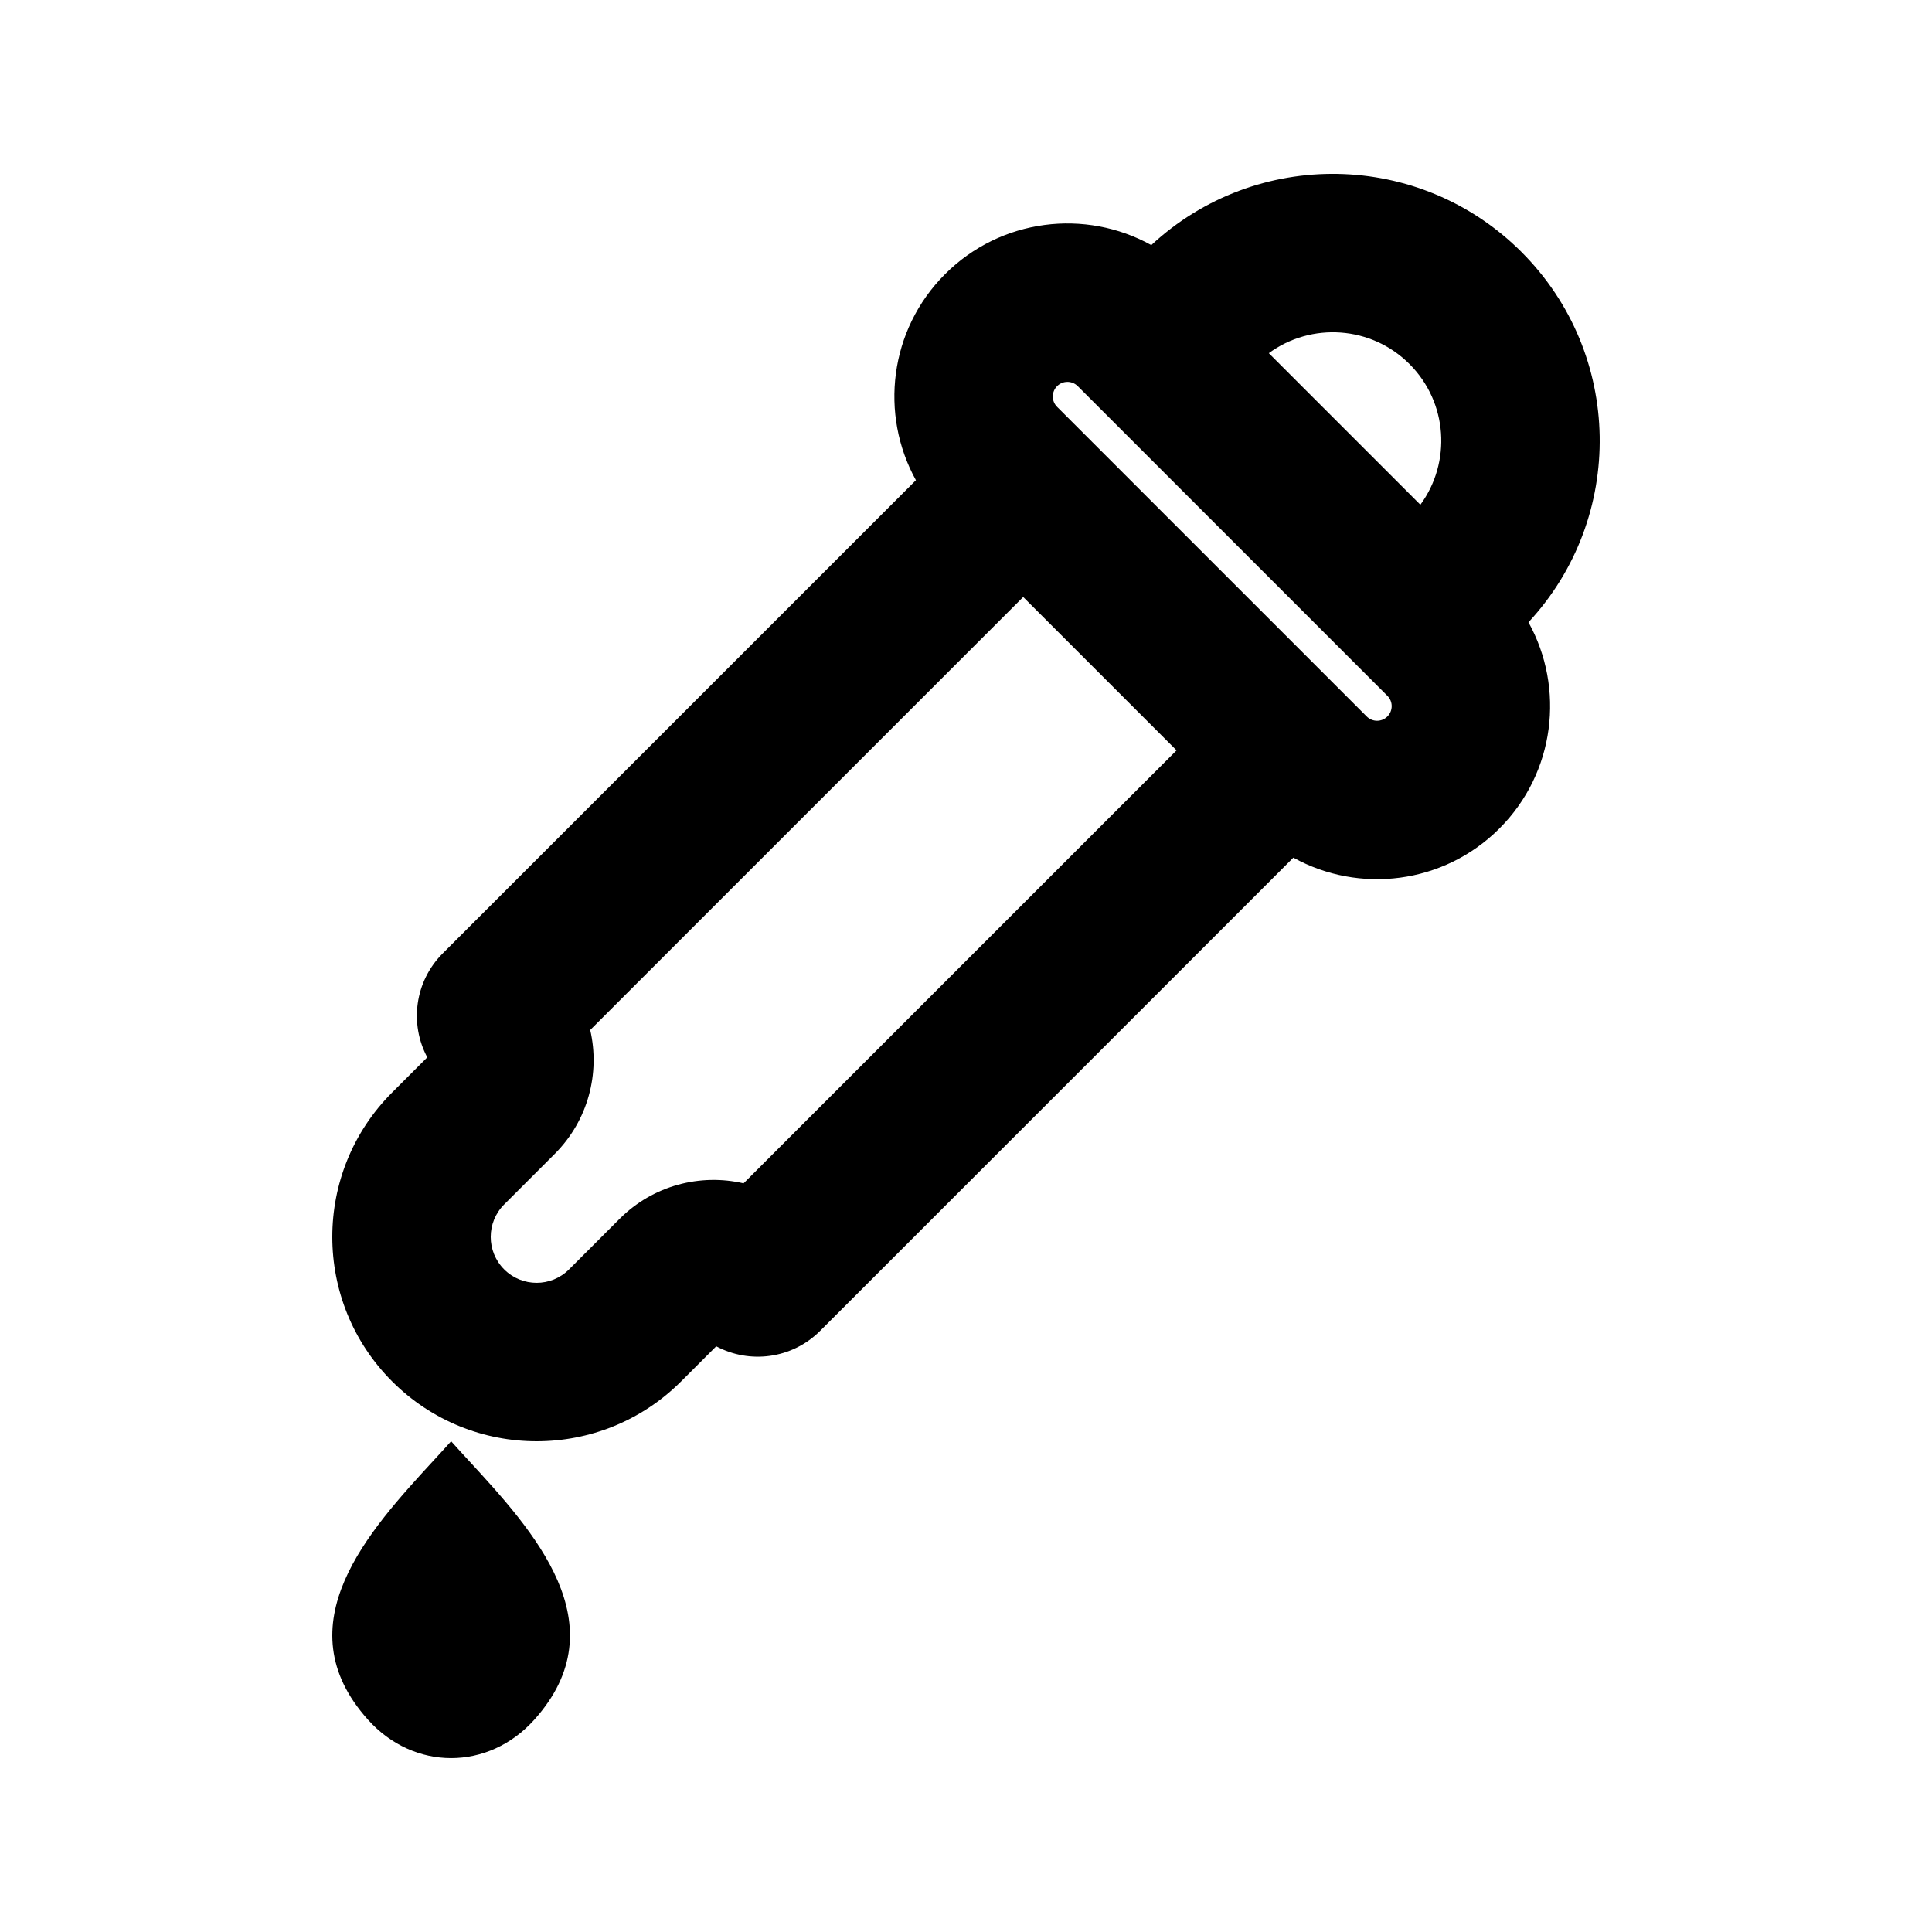
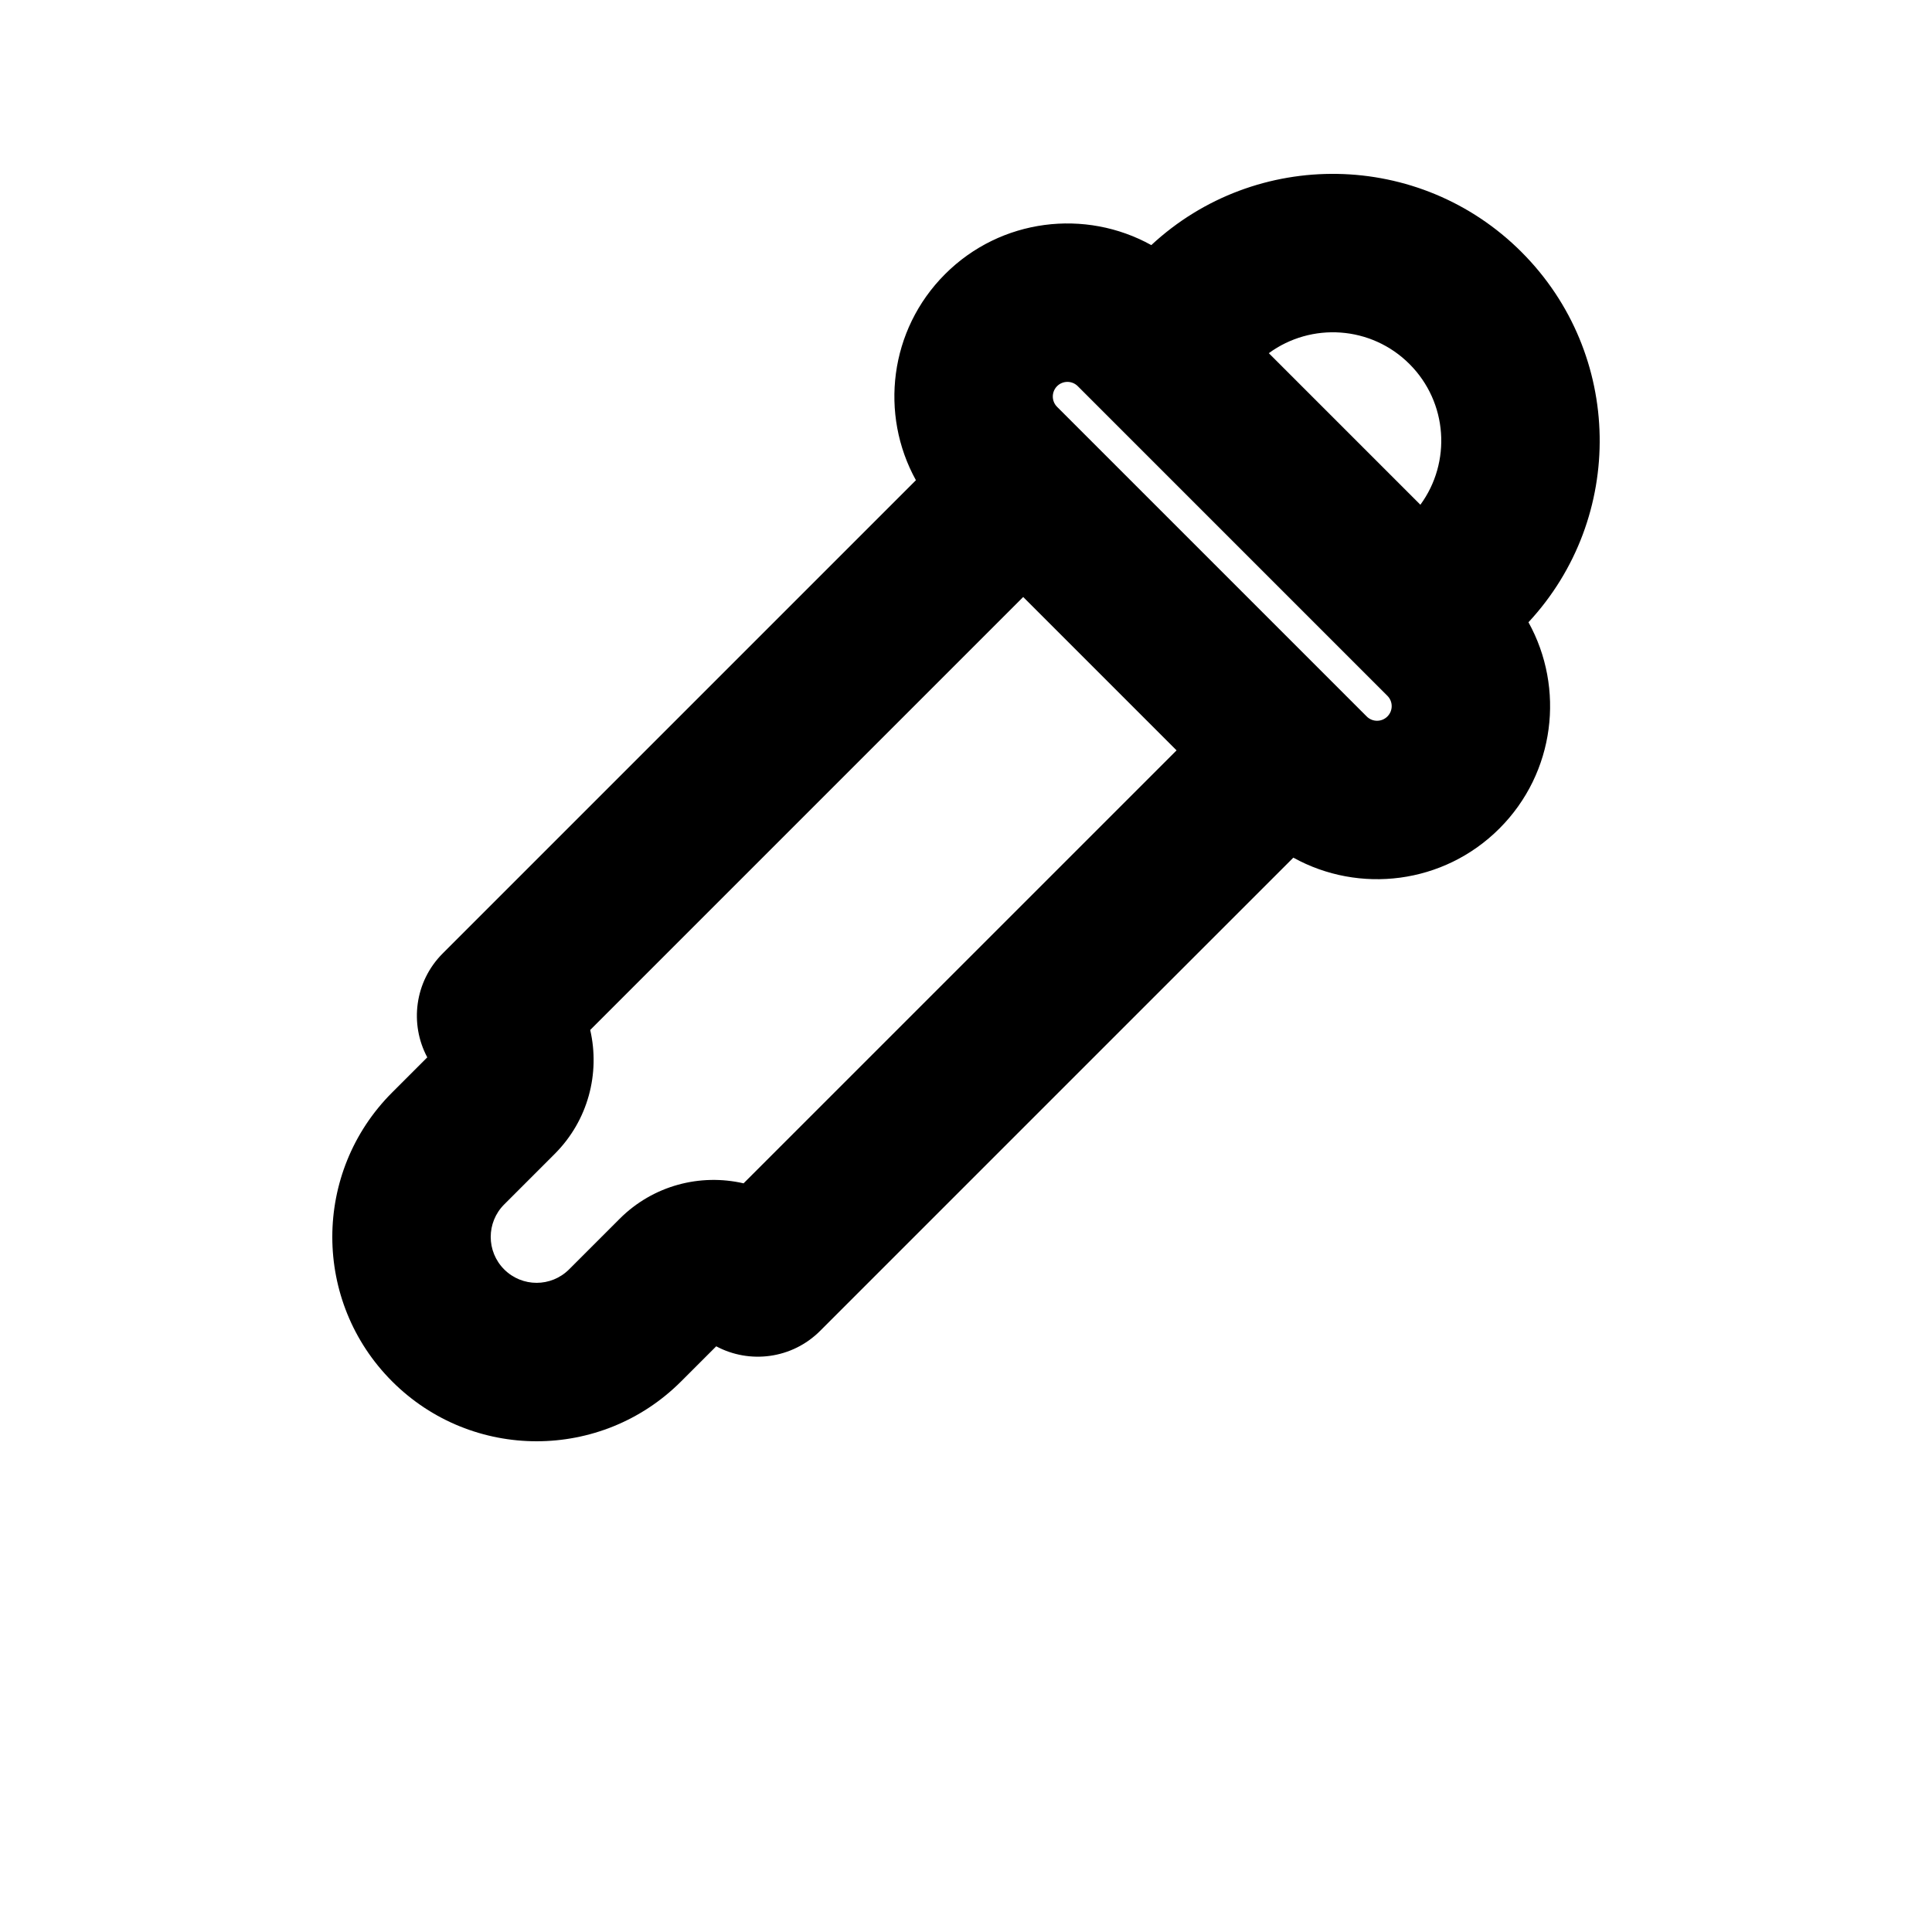
<svg xmlns="http://www.w3.org/2000/svg" fill="#000000" width="800px" height="800px" version="1.1" viewBox="144 144 512 512">
  <g>
    <path d="m547.22 210.79c-26.992-26.992-70.375-27.605-98.113-1.836-17.441-9.676-39.852-7.109-54.656 7.695-14.793 14.793-17.367 37.18-7.723 54.613l-125.41 125.41c-7.453 7.457-8.816 18.695-4.086 27.535l-9.309 9.309c-21.145 21.145-21.145 55.43 0 76.574 21.145 21.148 55.43 21.148 76.574 0l9.309-9.305c8.84 4.727 20.078 3.363 27.535-4.09l125.41-125.41c17.434 9.645 39.816 7.07 54.609-7.723 14.805-14.805 17.371-37.215 7.699-54.656 25.77-27.734 25.156-71.121-1.84-98.113zm-26.805 66.973-40.168-40.168c11.246-8.242 27.125-7.281 37.285 2.883 10.164 10.164 11.125 26.043 2.883 37.285zm-96.277-25.945c-1.512-1.512-1.512-3.965 0-5.481 1.512-1.512 3.965-1.512 5.481 0l82.055 82.059c1.516 1.512 1.516 3.965 0 5.477-1.512 1.516-3.969 1.516-5.481 0zm-123.73 165.14 114.75-114.75 40.645 40.648-114.75 114.74c-11.434-2.641-23.938 0.496-32.848 9.406l-13.398 13.398c-4.75 4.75-12.449 4.75-17.199 0-4.75-4.754-4.75-12.453 0-17.203l13.395-13.398c8.914-8.91 12.047-21.41 9.406-32.848z" fill-rule="evenodd" />
-     <path d="m268.18 531.02c-1.605-1.746-3.164-3.438-4.625-5.074-1.465 1.637-3.019 3.328-4.629 5.074-17.129 18.625-40.016 43.508-17.422 68.707 12.18 13.586 31.922 13.586 44.102 0 22.594-25.199-0.293-50.082-17.426-68.707z" />
  </g>
</svg>